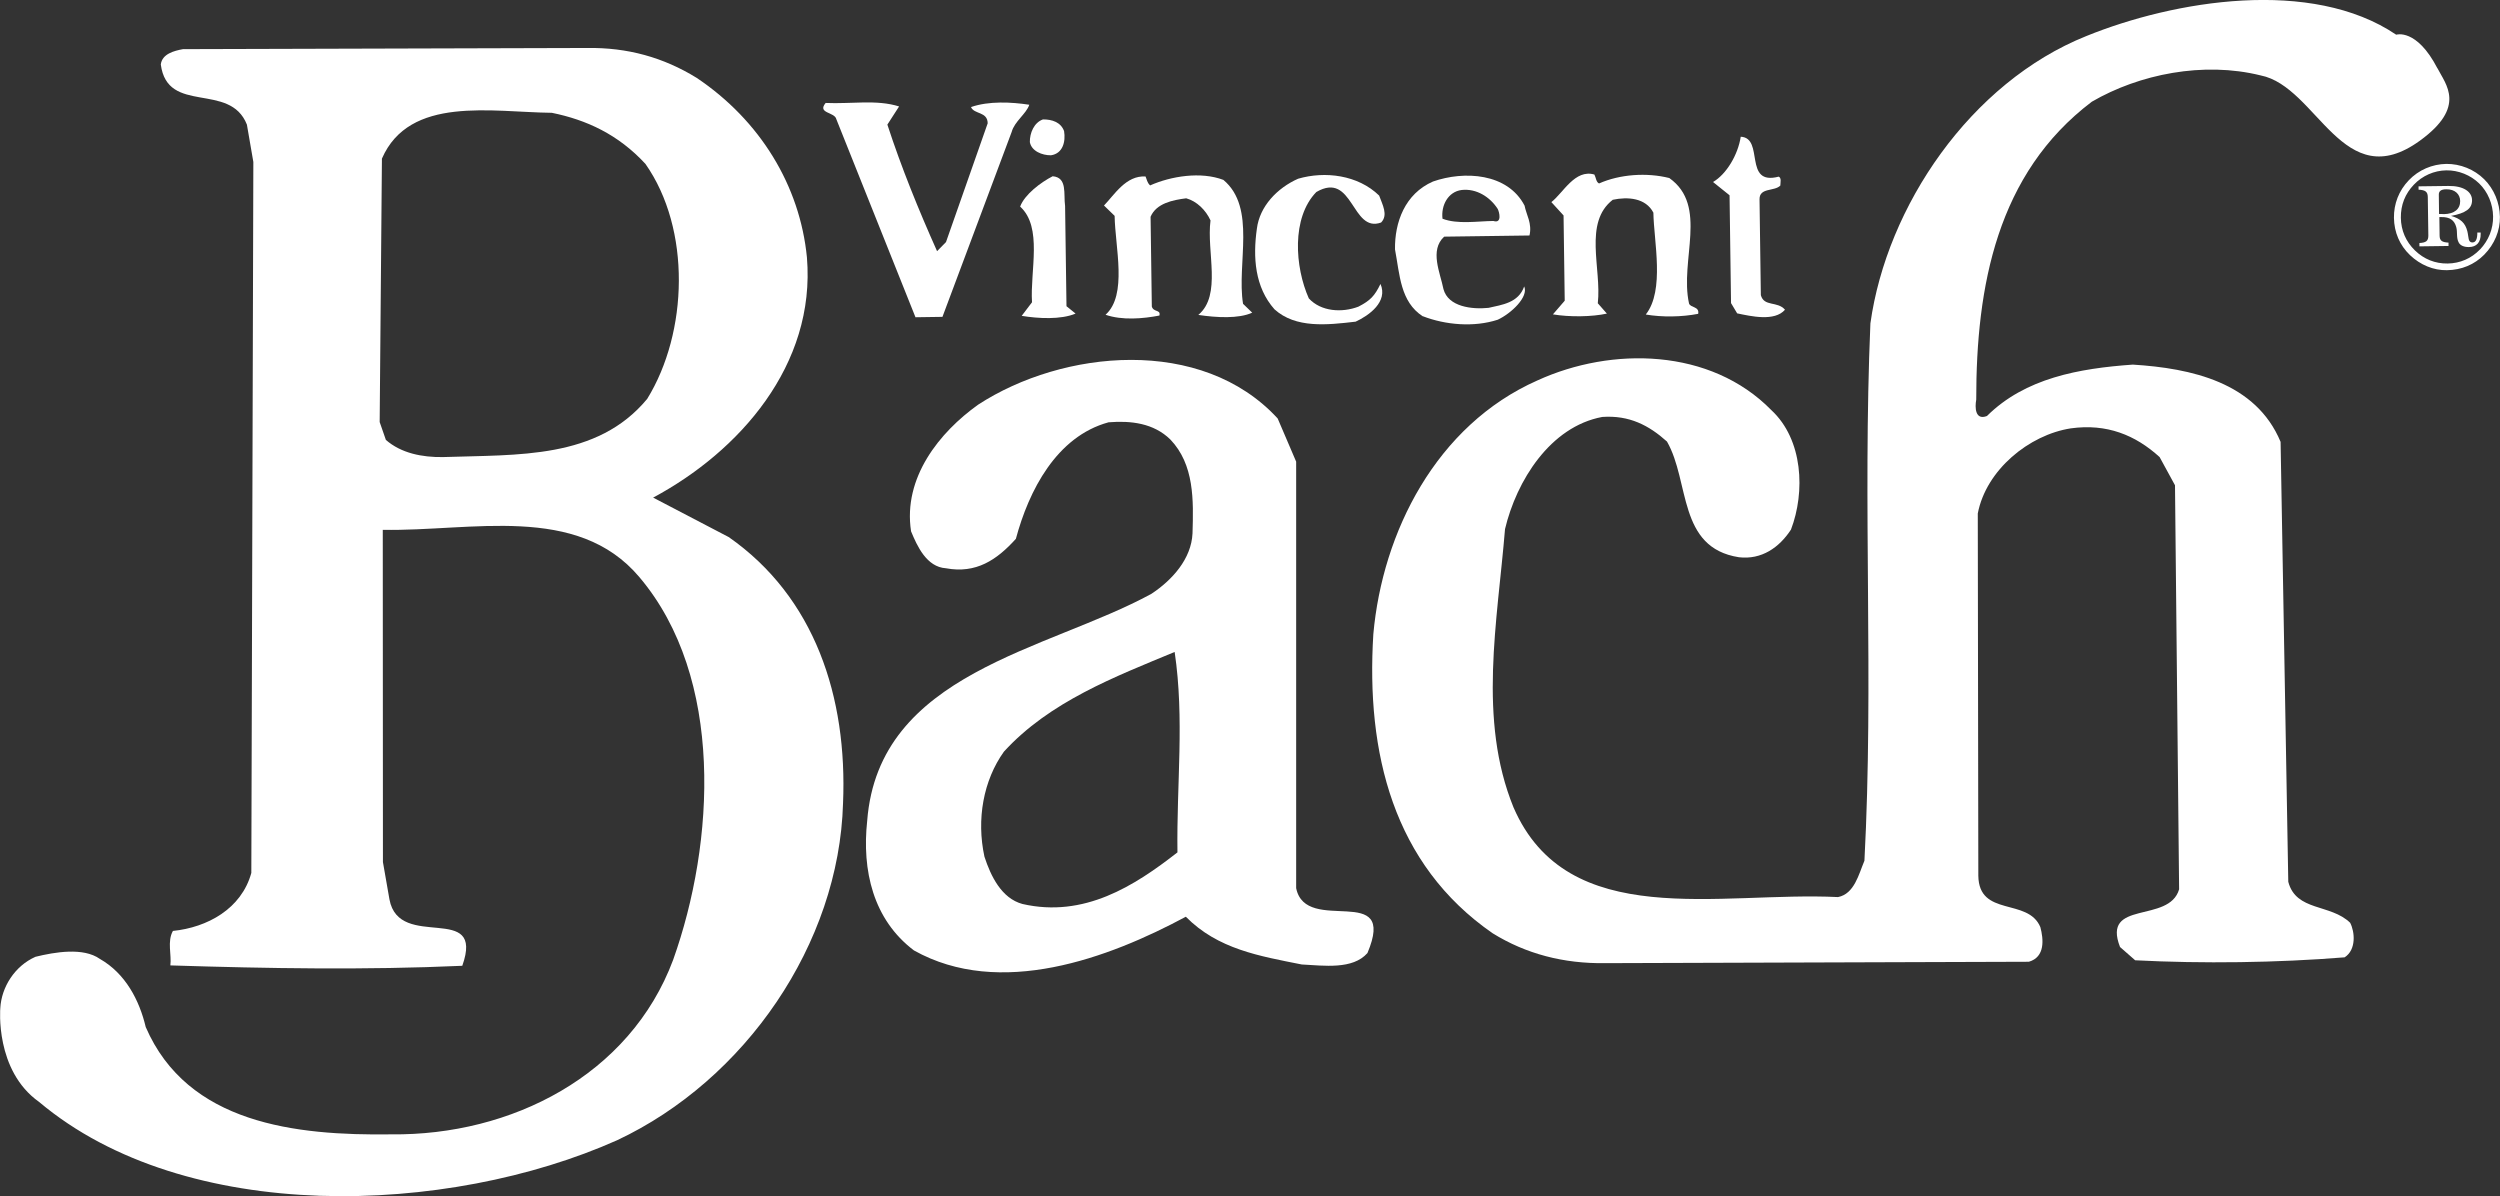
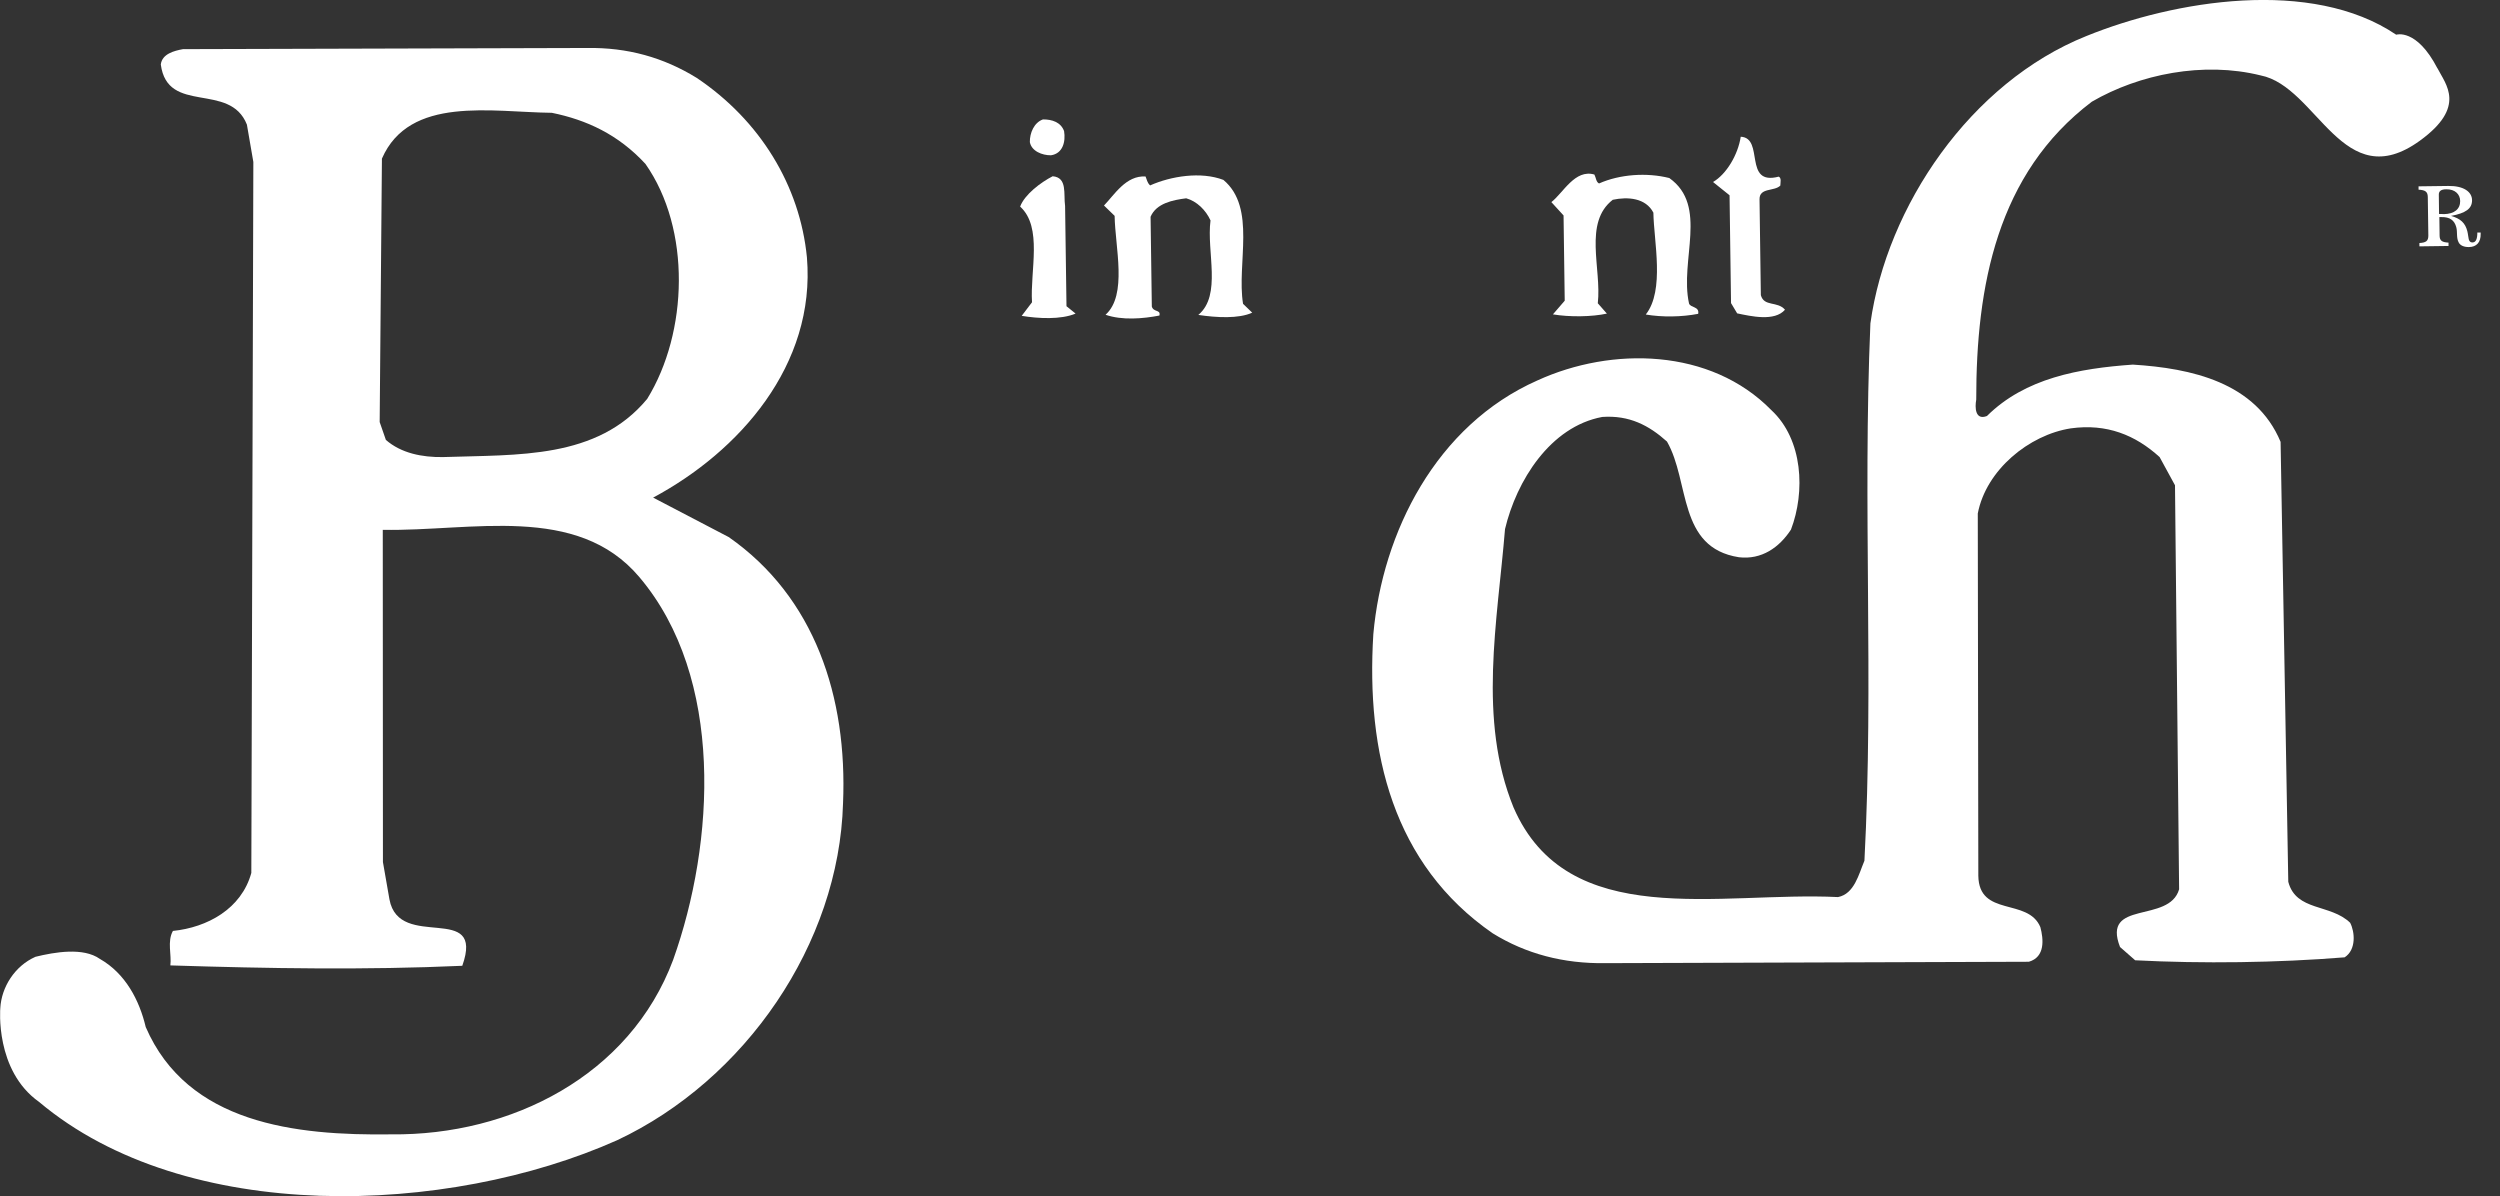
<svg xmlns="http://www.w3.org/2000/svg" id="_レイヤー_2" data-name="レイヤー 2" width="321.99" height="154.06" viewBox="0 0 321.99 154.06">
  <rect x="0" y="0" width="321.99" height="154.06" fill="#333333" stroke="none" />
  <defs>
    <style>
      .cls-1 {
        fill: #fff;
        stroke-width: 0px;
      }
    </style>
  </defs>
  <g id="_レイヤー_2-2" data-name=" レイヤー 2">
    <g>
      <path class="cls-1" d="M93.83,69.16l-9.71-5.07c11.1-5.94,20.96-17.07,19.81-30.93-.9-9.24-6.03-17.65-14.2-23.13-4.28-2.64-8.92-3.93-14.12-3.85l-52.04.15c-1.15.21-2.69.61-2.86,1.97.86,6.54,8.89,2.19,11.09,7.75l.83,4.81-.26,91.57c-1.28,4.64-5.68,7.02-10.1,7.47-.76,1.36-.15,3.09-.33,4.44,12.73.4,25.07.61,37.6.05,2.96-8.34-8.13-1.81-9.38-8.55l-.84-4.81-.02-42.79c11.37.22,25.01-3.44,33.05,6.09,10.97,12.96,9.73,34.19,4.35,49.29-5.57,14.92-20.89,22.65-36.31,22.48-12.33.17-26.23-1.36-31.62-13.82-.82-3.46-2.61-6.9-5.91-8.78-2.14-1.51-5.8-.88-8.29-.27-2.68,1.19-4.38,3.91-4.53,6.61,0,0-.72,8.03,4.99,12.08,18.91,15.92,52.63,14.68,74.47,4.93,16.47-7.75,28.57-25.27,29.08-43.39.58-13.7-3.64-26.56-14.74-34.3ZM57.06,58.87c-2.7.04-5.4-.5-7.36-2.21l-.8-2.3.29-33.93c3.55-8.15,14.18-5.98,21.89-5.9,4.45.91,8.53,2.77,12.05,6.58,5.9,8.4,5.5,21.7.23,30.26-6.45,7.8-16.66,7.17-26.3,7.5Z" />
      <path class="cls-1" d="M313.93,8.8c-2.69-5.2-5.31-4.33-5.31-4.33-10.89-7.37-28.59-4.42-39.9.17-14.95,5.99-25.72,21.95-27.82,37.01-1.01,23.72.45,46.06-.77,69.21-.74,1.75-1.29,4.26-3.4,4.68-15.24-.76-34.83,4.53-41.8-11.56-4.6-11.31-2.07-23.88-1.09-35.84,1.47-6.19,5.8-13.19,12.53-14.44,3.47-.24,5.99,1.07,8.33,3.17,2.97,5.16,1.35,13.67,9.27,14.9,2.9.34,5.18-1.23,6.7-3.56,1.85-4.85,1.57-11.59-2.53-15.39-7.83-7.99-20.55-8.2-30.13-3.82-13.03,5.77-19.96,19.55-21.13,32.68-.95,15.24,2.53,29.65,15.38,38.53,4.27,2.64,9.11,3.92,14.5,3.84l54.55-.18c2.12-.61,1.89-2.92,1.48-4.46-1.6-3.83-7.92-1.24-7.99-6.63l-.07-46.65c1.08-5.61,6.6-10.12,11.98-10.96,4.62-.64,8.31.85,11.44,3.7l1.98,3.63.53,52.04c-1.29,4.45-10,1.29-7.61,7.43l1.95,1.71c8.68.45,18.31.32,26.98-.38,1.53-.99,1.31-3.3.71-4.45-2.54-2.47-6.96-1.44-7.97-5.28l-.99-56.66c-3.2-7.67-11.51-9.48-19.03-9.95-6.93.49-13.86,1.73-18.79,6.62-1.54.6-1.56-1.14-1.38-2.1-.01-14.65,2.68-29.14,14.89-38.38,6.12-3.56,14.38-5.21,21.73-3.39,7.34,1.44,10.58,15.65,20.55,8.39,5.99-4.36,3.3-7.22,2.23-9.32Z" />
-       <path class="cls-1" d="M121.38,40.82l8.92-23.83c.37-1.36,1.89-2.34,2.27-3.5-2.32-.35-5.22-.5-7.51.3.4.96,2.13.55,2.15,2.09l-5.37,15.3-1.15,1.17c-2.4-5.37-4.58-10.73-6.4-16.3l1.51-2.34c-2.91-.92-6.18-.3-9.46-.45-1.13,1.37,1.18,1.14,1.38,2.1l10.19,25.5,3.46-.05Z" />
      <path class="cls-1" d="M135.36,20c1.53-.22,1.91-1.76,1.69-3.11-.41-1.15-1.56-1.52-2.72-1.51-1.15.4-1.71,1.76-1.69,2.92.21,1.16,1.57,1.71,2.72,1.7Z" />
      <path class="cls-1" d="M222.94,39.02l.8,1.34c1.74.36,4.82,1.09,6.16-.47-.98-1.14-2.7-.35-3.11-1.88l-.17-12.34c-.02-1.54,1.92-.99,2.68-1.77,0-.38.18-.97-.21-1.15-4.61,1.22-1.81-4.99-4.89-5.14-.35,2.32-1.85,4.84-3.57,5.83l2.13,1.71.19,13.88Z" />
      <path class="cls-1" d="M131.59,40.68c2.13.35,5.03.51,6.94-.29l-1.17-.95-.18-12.91c-.22-1.54.33-3.67-1.6-3.83-1.54.79-3.62,2.36-4.19,3.91,2.93,2.65,1.27,8.27,1.53,12.32l-1.33,1.75Z" />
      <path class="cls-1" d="M149.33,40.62c.19-.77-.77-.38-.98-1.14l-.16-11.56c.74-1.74,2.86-2.16,4.59-2.38,1.35.37,2.52,1.51,3.13,2.85-.53,4.05,1.48,9.62-1.57,12.17,2.32.35,5.21.51,6.94-.29l-1.18-1.14c-.84-5.19,1.76-12.36-2.53-15.96-2.91-1.11-6.76-.48-9.44.71-.4-.38-.41-.76-.59-1.15-2.52-.16-4.02,2.37-5.35,3.74l1.37,1.33c.06,4.04,1.68,10.19-1.17,12.74,2.14.74,4.82.51,6.94.1Z" />
-       <path class="cls-1" d="M174.6,41.43c1.73-.8,4.2-2.57,3.2-4.86-.75,1.55-1.31,2.14-2.85,2.93-2.11.8-4.81.64-6.38-1.07-1.79-4.02-2.26-10.38.97-13.7,4.78-2.77,4.51,5.33,8.34,3.93.95-.97.16-2.32-.25-3.47-2.73-2.66-6.98-3.18-10.44-2.17-2.68,1.19-4.95,3.54-5.31,6.44-.52,3.67-.27,7.52,2.27,10.38,2.73,2.47,6.78,2.02,10.44,1.59Z" />
-       <path class="cls-1" d="M183.26,40.73c2.9,1.12,6.57,1.45,9.64.45,1.73-.8,4.01-2.95,3.41-4.29-.74,2.13-2.86,2.36-4.59,2.76-2.12.22-5.2-.12-5.81-2.42-.42-2.12-1.81-4.99.09-6.75l10.99-.15c.37-1.55-.42-2.69-.63-3.84-2.18-4.21-7.78-4.52-11.8-3.11-3.63,1.59-4.94,5.27-4.89,8.74.62,3.27.67,6.74,3.59,8.63ZM188.24,24.47c1.93-.22,3.68.91,4.66,2.44.2.38.6,1.92-.56,1.55-2.11.03-4.63.45-6.55-.29-.21-1.73.73-3.48,2.46-3.7Z" />
      <path class="cls-1" d="M200.02,40.49c2.13.36,5.02.32,6.94-.1l-1.17-1.33c.51-4.44-1.88-10.38,1.93-13.33,1.92-.41,4.24-.25,5.23,1.66.05,3.66,1.49,10-.98,13.12,2.13.36,4.63.32,6.75-.09.18-.97-.98-.76-1.18-1.33-1.23-5.58,2.52-12.57-2.54-16.16-2.9-.73-6.37-.49-9.05.7-.39-.19-.39-.76-.6-1.15-2.51-.73-4.01,2.37-5.54,3.55l1.57,1.72.15,10.98-1.52,1.76Z" />
-       <path class="cls-1" d="M166.94,114.4v-54.94s-2.38-5.56-2.38-5.56c-9.79-10.66-27.69-8.87-38.58-1.78-4.96,3.54-9.7,9.39-8.64,16.31.79,1.91,2,4.6,4.49,4.76,3.87.72,6.54-1.05,9.01-3.79,1.66-6.19,5.22-13.18,11.94-15.01,2.89-.23,5.79.11,7.94,2.2,3.12,3.24,3,7.86,2.87,12.11-.15,3.28-2.61,6.01-5.29,7.78-13.4,7.32-35.14,10.14-36.61,29.24-.69,6.37.75,12.71,6.02,16.69,11.08,6.21,25.08,1,35.02-4.34,4.11,4.18,9.51,5.07,14.93,6.15,2.89.15,6.56.68,8.46-1.47,3.92-9.31-7.93-2.2-9.18-8.36ZM151.64,109.79c-5.53,4.32-12.02,8.46-19.95,6.64-2.71-.73-4.09-3.61-4.9-6.1-1.04-4.8-.14-9.82,2.51-13.52,5.89-6.45,14.32-9.65,21.99-12.84,1.28,8.65.24,16.96.36,25.82Z" />
-       <path class="cls-1" d="M315.08,21.11c-1.83.03-3.57.78-4.83,2.1-1.29,1.34-1.94,3.04-1.92,4.85.03,1.85.73,3.52,2.07,4.8,1.32,1.26,3.02,1.97,4.75,1.94,1.91-.03,3.54-.72,4.81-2,1.34-1.36,2.05-3.12,2.02-4.87-.03-1.85-.77-3.59-2.02-4.84-1.29-1.28-3.09-2-4.89-1.98ZM319.41,32.13c-1.11,1.16-2.57,1.79-4.17,1.81s-3.04-.55-4.21-1.69c-1.16-1.13-1.79-2.57-1.81-4.21s.55-3.08,1.67-4.25c1.1-1.16,2.62-1.83,4.2-1.85,1.54-.02,3.1.6,4.22,1.69,1.12,1.09,1.77,2.66,1.79,4.25.02,1.58-.57,3.08-1.69,4.26Z" />
      <path class="cls-1" d="M318.45,31.23c-.61,0-.47-.68-.67-1.46-.27-1.06-.88-1.62-2.1-1.96,1.89-.36,2.72-.93,2.71-2.03s-1.12-1.86-3.07-1.83l-3.82.05v.43c.88.05,1.18.26,1.19.95l.07,4.96c0,.69-.28.91-1.15.96v.43s3.75-.05,3.75-.05v-.43c-.86-.05-1.15-.26-1.15-.93l-.03-2.36h.28c1.04-.02,1.66.39,1.9,1.31.17.61-.02,1.38.32,1.98.2.37.68.58,1.31.57.98-.01,1.53-.61,1.51-1.69v-.18s-.43,0-.43,0c.01.83-.2,1.26-.59,1.27ZM314.75,27.57c-.12,0-.33,0-.61-.01l-.03-2.5c0-.45.3-.68.96-.68,1.12-.02,1.78.63,1.79,1.51.01,1.02-.73,1.67-2.11,1.69Z" />
    </g>
  </g>
</svg>